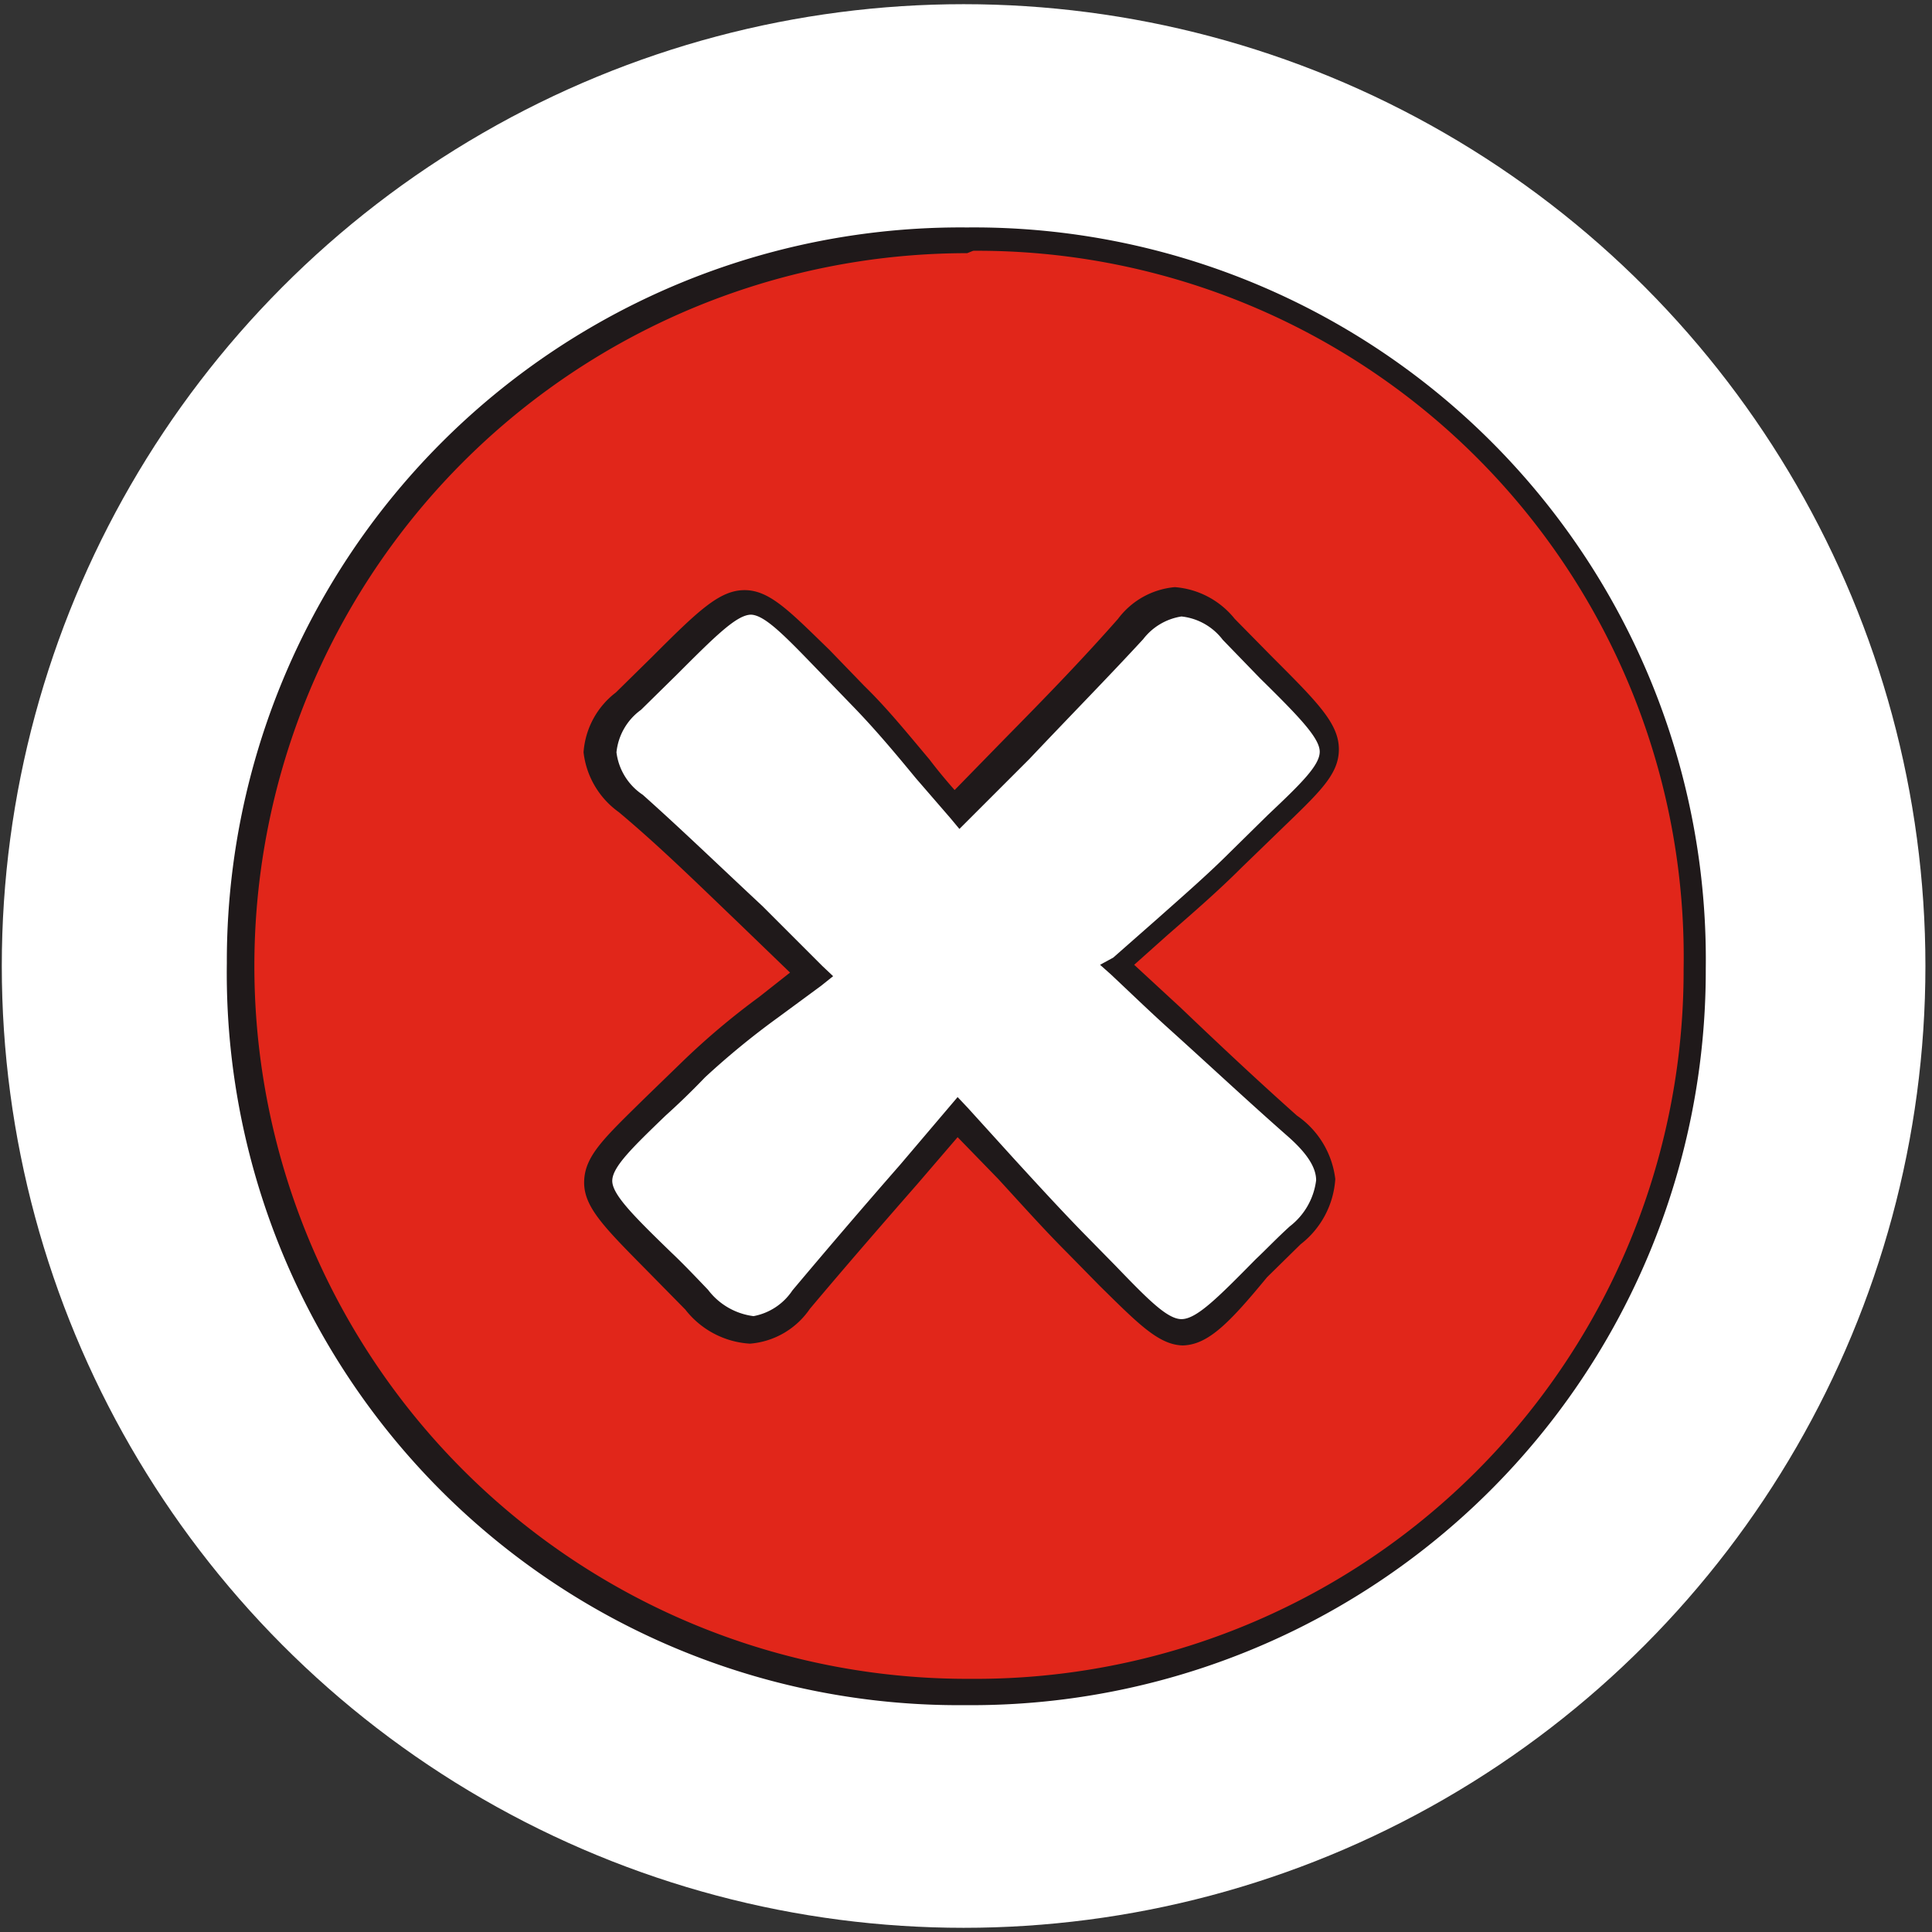
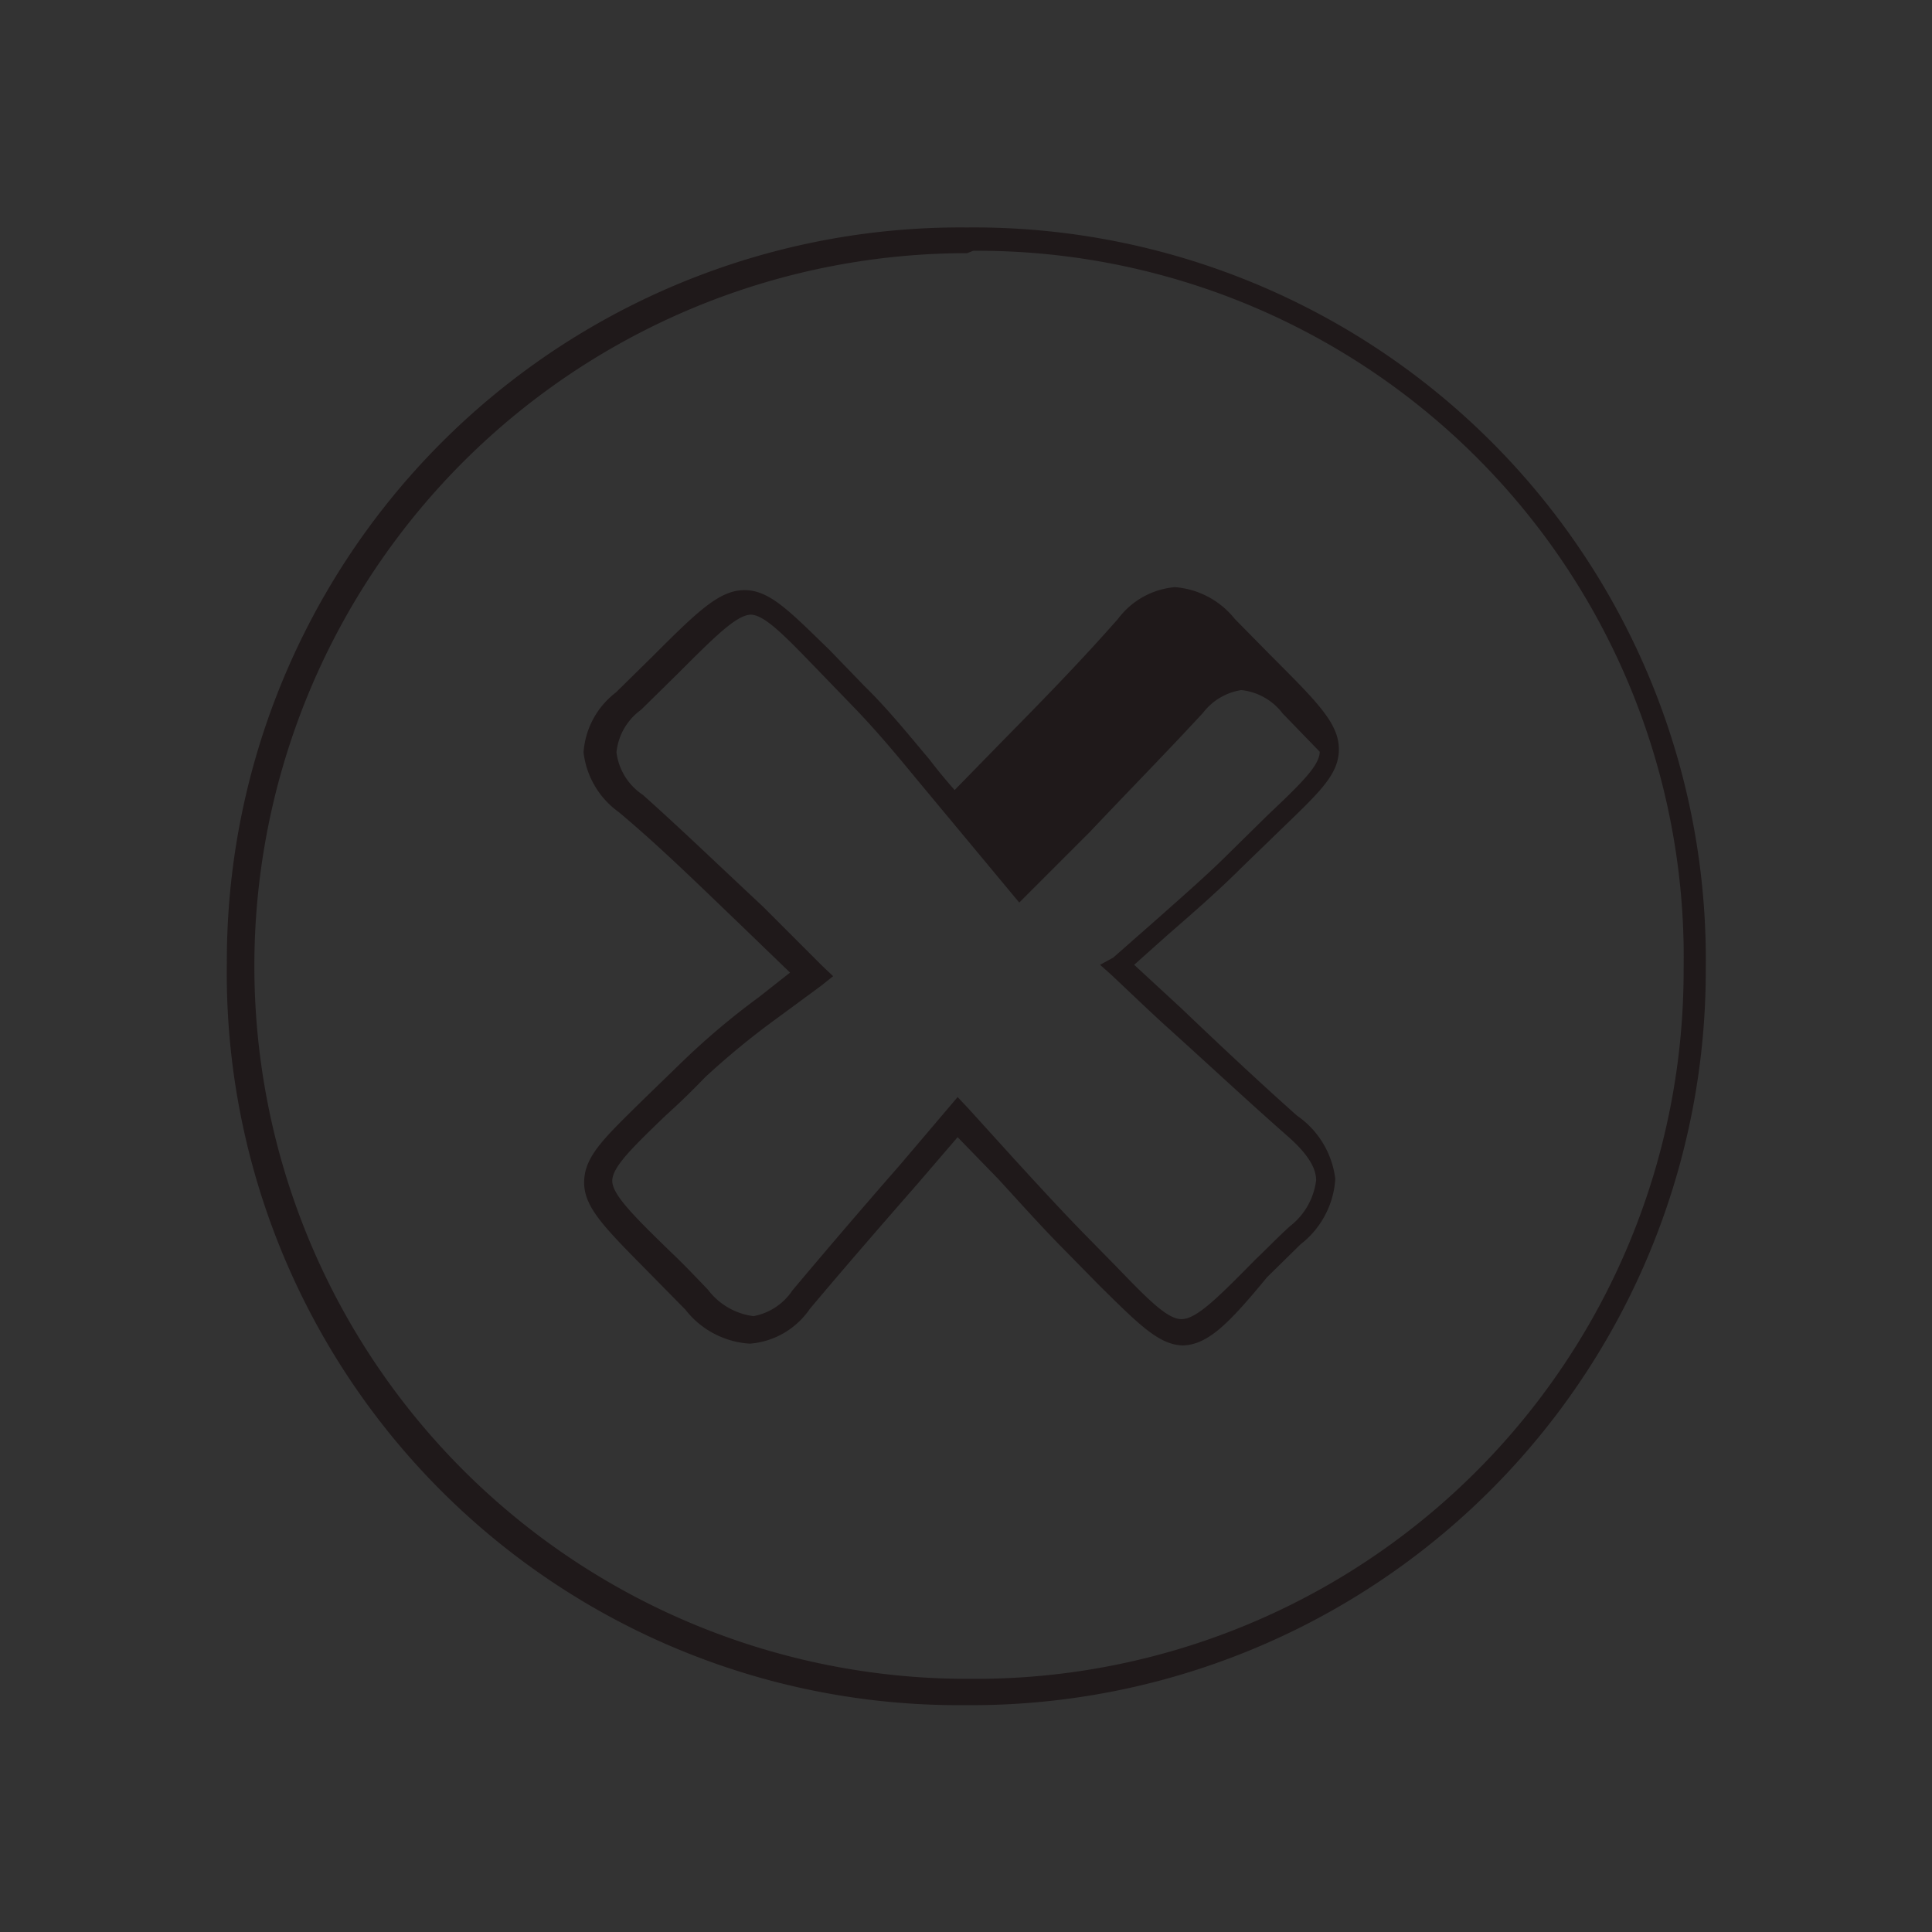
<svg xmlns="http://www.w3.org/2000/svg" viewBox="0 0 32.28 32.28">
  <rect x="0" y="0" width="32.28" height="32.28" fill="#333333" stroke="none" />
  <defs>
    <style>.cls-1{fill:#fff;}.cls-2{fill:none;}.cls-3{fill:#e1261a;}.cls-4{fill:#1f191a;}</style>
  </defs>
  <g id="Layer_2" data-name="Layer 2">
-     <circle class="cls-1" cx="16.1" cy="16.14" r="16.07" />
    <rect class="cls-2" width="32.28" height="32.28" />
-     <path class="cls-3" d="M16.09,28.27A12.13,12.13,0,1,1,16.19,4a12.13,12.13,0,1,1-.1,24.26Zm0-14.75c-.63-.74-1.1-1.37-1.65-1.92-2.09-2.11-1.59-2.14-3.86.06-.66.65-.62,1.14.05,1.74.93.84,1.82,1.73,3,2.85-.76.62-1.41,1.07-2,1.62-2.13,2.11-2.18,1.58,0,3.85.62.64,1.14.7,1.74,0,.83-1,1.68-2,2.63-3.06.85.92,1.37,1.52,1.92,2.07,2,2,1.57,2.06,3.77-.07.72-.69.66-1.21-.05-1.83-.94-.82-1.84-1.7-2.9-2.69.8-.72,1.41-1.21,2-1.77,2.08-2.07,2.12-1.55-.11-3.85-.58-.59-1.07-.64-1.65,0C18.09,11.44,17.19,12.34,16.05,13.52Z" />
-     <path class="cls-4" d="M16.16,28.49h-.07a12.23,12.23,0,0,1-12.3-12.4A12.26,12.26,0,0,1,16.12,3.8h.07A12.23,12.23,0,0,1,28.5,16.19a12.27,12.27,0,0,1-12.34,12.3Zm0-24.26a11.91,11.91,0,0,0,0,23.82h.07a11.83,11.83,0,0,0,11.9-11.86,11.8,11.8,0,0,0-11.87-12Zm3.62,18.25h0c-.41,0-.75-.35-1.41-1l-.54-.55c-.37-.37-.71-.75-1.15-1.23L16,19l-.67.78c-.63.72-1.22,1.4-1.8,2.09a1.34,1.34,0,0,1-1,.58,1.48,1.48,0,0,1-1.08-.57l-.6-.61c-.75-.76-1.1-1.1-1.09-1.53s.34-.73,1-1.38l.66-.64a12.34,12.34,0,0,1,1.26-1.06l.52-.41-.86-.83c-.71-.68-1.32-1.28-2-1.85a1.43,1.43,0,0,1-.59-1,1.38,1.38,0,0,1,.54-1l.6-.59c.77-.77,1.13-1.12,1.55-1.12h0c.42,0,.75.35,1.42,1l.58.6c.38.37.72.79,1.09,1.23q.19.25.42.51l.84-.86c.7-.71,1.3-1.33,1.89-2a1.33,1.33,0,0,1,.95-.53h0a1.42,1.42,0,0,1,1,.53l.62.63c.77.77,1.12,1.12,1.12,1.55s-.34.73-1,1.37l-.63.61c-.37.37-.77.72-1.23,1.12l-.56.5.78.72c.67.64,1.3,1.23,1.94,1.8a1.5,1.5,0,0,1,.64,1.06,1.5,1.5,0,0,1-.58,1.09l-.56.55C20.52,22.13,20.17,22.48,19.74,22.48ZM16,18.33l.17.18.78.86c.43.47.78.85,1.13,1.21l.55.56c.54.56.87.9,1.11.9h0c.25,0,.6-.35,1.24-1,.17-.16.35-.35.57-.55a1.15,1.15,0,0,0,.44-.77c0-.22-.16-.46-.48-.74-.66-.58-1.29-1.17-2-1.81-.31-.28-.62-.58-.95-.89l-.18-.16L18.6,16l.75-.66c.45-.4.84-.74,1.2-1.1l.63-.62c.55-.52.87-.83.87-1.06s-.35-.59-1-1.23l-.62-.64a1,1,0,0,0-.69-.39,1,1,0,0,0-.64.38c-.59.64-1.2,1.26-1.9,2l-1,1-.17.17-.15-.18L15.3,13c-.37-.45-.7-.84-1.06-1.21l-.58-.6c-.55-.57-.88-.91-1.11-.92h0c-.24,0-.6.36-1.24,1l-.6.59a1,1,0,0,0-.41.71,1,1,0,0,0,.44.71c.65.58,1.26,1.17,2,1.86l1,1,.18.17-.2.16L13,17a13.17,13.17,0,0,0-1.22,1c-.24.25-.46.46-.66.64-.55.53-.88.85-.89,1.08s.35.59,1,1.22c.18.17.38.38.6.61a1.13,1.13,0,0,0,.76.44,1,1,0,0,0,.65-.43c.58-.69,1.17-1.38,1.8-2.1Z" />
+     <path class="cls-4" d="M16.16,28.49h-.07a12.23,12.23,0,0,1-12.3-12.4A12.26,12.26,0,0,1,16.12,3.8h.07A12.23,12.23,0,0,1,28.5,16.19a12.27,12.27,0,0,1-12.34,12.3Zm0-24.26a11.91,11.91,0,0,0,0,23.82h.07a11.83,11.83,0,0,0,11.9-11.86,11.8,11.8,0,0,0-11.87-12Zm3.62,18.25h0c-.41,0-.75-.35-1.41-1l-.54-.55c-.37-.37-.71-.75-1.15-1.23L16,19l-.67.78c-.63.72-1.22,1.4-1.8,2.09a1.34,1.34,0,0,1-1,.58,1.48,1.48,0,0,1-1.08-.57l-.6-.61c-.75-.76-1.1-1.1-1.09-1.53s.34-.73,1-1.38l.66-.64a12.34,12.34,0,0,1,1.26-1.06l.52-.41-.86-.83c-.71-.68-1.32-1.28-2-1.85a1.43,1.43,0,0,1-.59-1,1.38,1.38,0,0,1,.54-1l.6-.59c.77-.77,1.13-1.12,1.55-1.12h0c.42,0,.75.35,1.42,1l.58.6c.38.37.72.79,1.09,1.23q.19.25.42.51l.84-.86c.7-.71,1.3-1.33,1.89-2a1.33,1.33,0,0,1,.95-.53h0a1.42,1.42,0,0,1,1,.53l.62.63c.77.77,1.12,1.12,1.12,1.55s-.34.73-1,1.37l-.63.61c-.37.37-.77.72-1.23,1.12l-.56.5.78.72c.67.64,1.3,1.23,1.94,1.8a1.5,1.5,0,0,1,.64,1.06,1.5,1.5,0,0,1-.58,1.09l-.56.55C20.52,22.13,20.17,22.48,19.74,22.48ZM16,18.33l.17.18.78.86c.43.47.78.85,1.13,1.21l.55.56c.54.56.87.9,1.11.9h0c.25,0,.6-.35,1.24-1,.17-.16.35-.35.57-.55a1.15,1.15,0,0,0,.44-.77c0-.22-.16-.46-.48-.74-.66-.58-1.29-1.17-2-1.81-.31-.28-.62-.58-.95-.89l-.18-.16L18.6,16l.75-.66c.45-.4.84-.74,1.2-1.1l.63-.62c.55-.52.87-.83.87-1.06l-.62-.64a1,1,0,0,0-.69-.39,1,1,0,0,0-.64.38c-.59.64-1.2,1.26-1.9,2l-1,1-.17.17-.15-.18L15.3,13c-.37-.45-.7-.84-1.06-1.21l-.58-.6c-.55-.57-.88-.91-1.11-.92h0c-.24,0-.6.36-1.24,1l-.6.59a1,1,0,0,0-.41.71,1,1,0,0,0,.44.71c.65.58,1.26,1.17,2,1.86l1,1,.18.17-.2.16L13,17a13.17,13.17,0,0,0-1.22,1c-.24.25-.46.46-.66.64-.55.53-.88.85-.89,1.08s.35.59,1,1.22c.18.17.38.38.6.61a1.13,1.13,0,0,0,.76.44,1,1,0,0,0,.65-.43c.58-.69,1.17-1.38,1.8-2.1Z" />
  </g>
</svg>